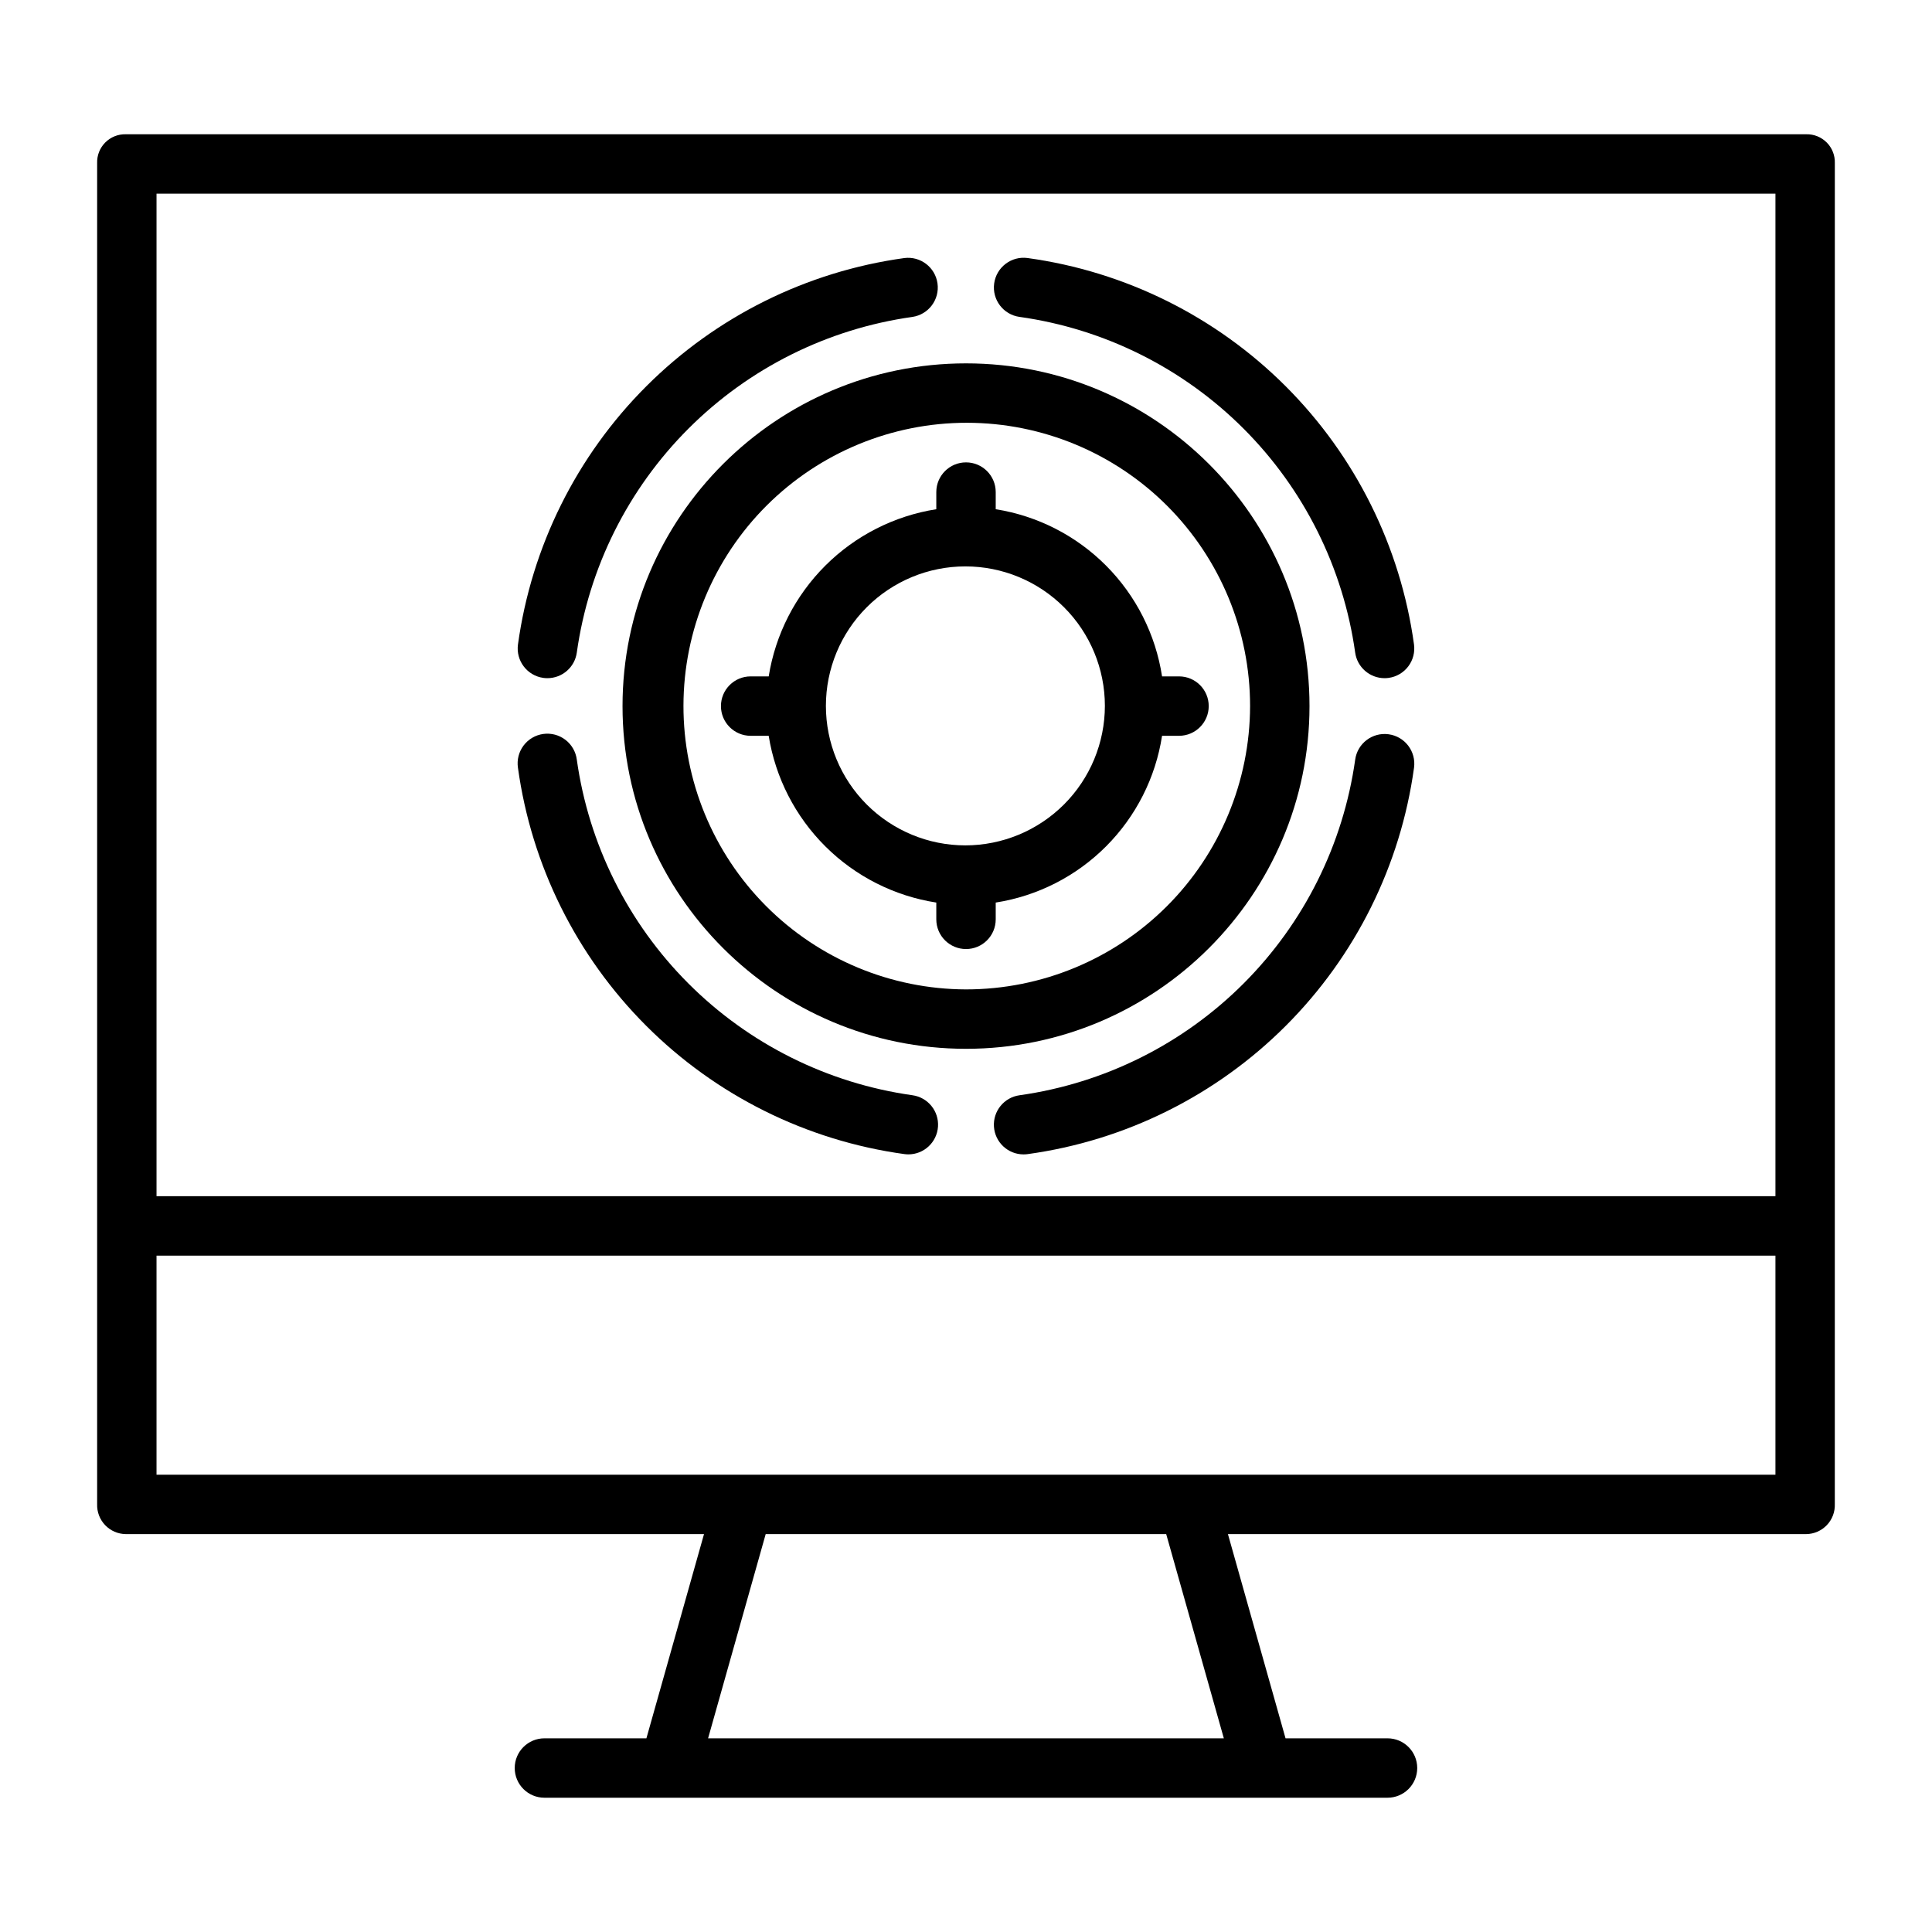
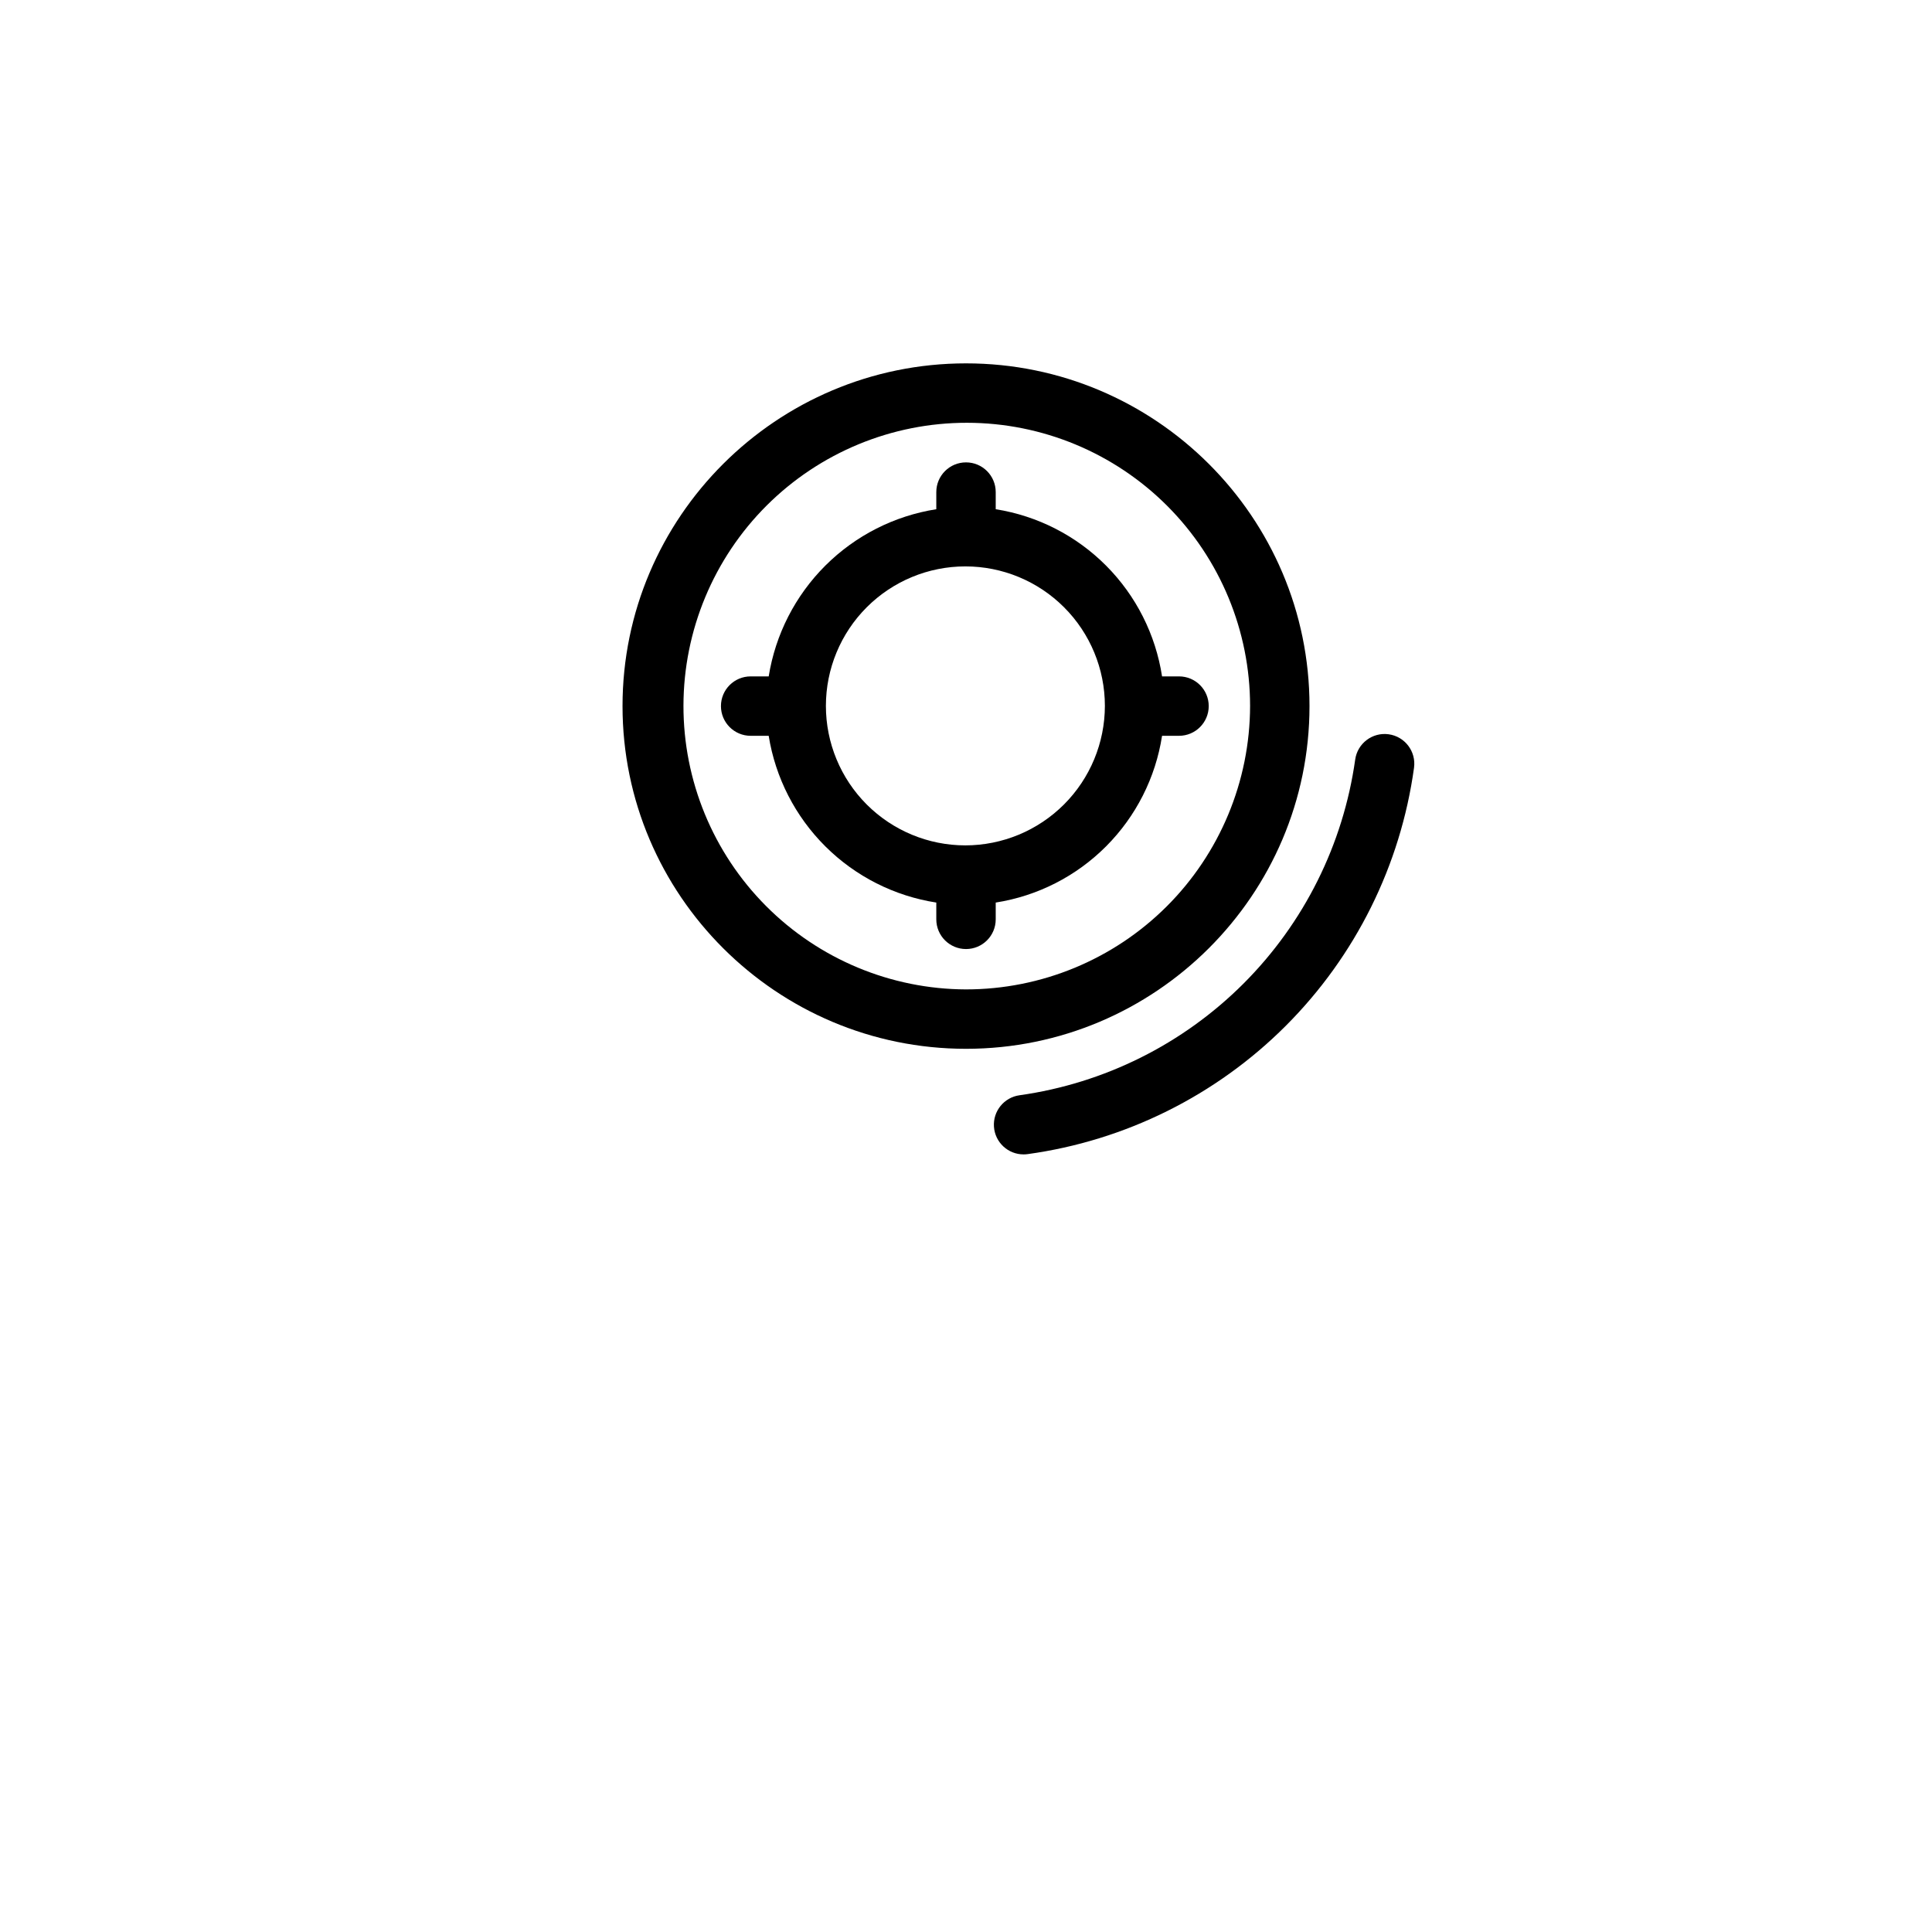
<svg xmlns="http://www.w3.org/2000/svg" fill="#000000" width="800px" height="800px" version="1.1" viewBox="144 144 512 512">
  <g>
-     <path d="m630.25 187.2c0.062-2.027-0.715-3.992-2.144-5.434-1.43-1.438-3.387-2.231-5.414-2.184h-445.39c-2.027-0.047-3.984 0.746-5.414 2.184-1.43 1.441-2.207 3.406-2.144 5.434v355.41c-0.07 2.062 0.688 4.066 2.113 5.559 1.422 1.496 3.383 2.352 5.445 2.383h153.27l-15.266 54.121h-27.027c-4.348 0-7.871 3.523-7.871 7.871 0 4.348 3.523 7.871 7.871 7.871h223.43c4.348 0 7.871-3.523 7.871-7.871 0-4.348-3.523-7.871-7.871-7.871h-27.027l-15.266-54.121h153.27c2.062-0.027 4.023-0.887 5.449-2.383 1.422-1.492 2.184-3.496 2.109-5.559zm-444.77 8.125h429.03v265.68h-429.03zm282.85 409.35h-136.68l15.266-54.121h106.14zm146.18-69.863h-429.03v-58.059h429.03z" />
    <path d="m491.03 331.12c0-50.082-40.836-90.824-91.027-90.824s-91.027 40.738-91.027 90.824c0 50.086 40.836 90.824 91.027 90.824s91.027-40.746 91.027-90.824zm-91.027 75.082c-19.902-0.055-38.969-8.008-53.008-22.113-14.039-14.102-21.906-33.203-21.871-53.102 0.039-19.902 7.973-38.973 22.062-53.027 14.094-14.051 33.188-21.938 53.086-21.918 19.902 0.02 38.98 7.938 53.047 22.016 14.062 14.078 21.965 33.164 21.965 53.062-0.051 19.934-8.004 39.031-22.117 53.109-14.113 14.074-33.234 21.977-53.164 21.973z" />
    <path d="m456.45 323.25h-4.492c-1.707-11.102-6.898-21.375-14.82-29.336-7.922-7.961-18.168-13.203-29.262-14.965v-4.543c0-4.348-3.523-7.871-7.871-7.871s-7.875 3.523-7.875 7.871v4.543c-11.129 1.75-21.422 6.981-29.398 14.938-7.977 7.957-13.234 18.238-15.016 29.363h-4.785c-4.348 0-7.871 3.523-7.871 7.871 0 4.348 3.523 7.875 7.871 7.875h4.781c1.785 11.113 7.047 21.375 15.027 29.316 7.977 7.941 18.27 13.148 29.391 14.875v4.449c0 4.348 3.527 7.871 7.875 7.871s7.871-3.523 7.871-7.871v-4.449c11.086-1.738 21.328-6.957 29.254-14.902 7.922-7.945 13.117-18.203 14.828-29.289h4.492c4.348 0 7.875-3.527 7.875-7.875 0-4.348-3.527-7.871-7.875-7.871zm-56.613 44.785c-9.805 0-19.207-3.898-26.141-10.828-6.93-6.934-10.824-16.336-10.824-26.141s3.894-19.207 10.828-26.141c6.934-6.934 16.336-10.824 26.141-10.824 9.805 0 19.207 3.894 26.137 10.828 6.934 6.93 10.828 16.336 10.828 26.137-0.012 9.805-3.91 19.199-10.84 26.129-6.934 6.93-16.328 10.828-26.129 10.84z" />
-     <path d="m414.19 227.98c22.469 3.164 43.301 13.551 59.348 29.598 16.047 16.047 26.434 36.879 29.594 59.348 0.539 3.894 3.863 6.793 7.789 6.797 0.363 0 0.727-0.023 1.082-0.074 2.07-0.285 3.941-1.379 5.199-3.043 1.262-1.664 1.809-3.762 1.523-5.828-3.57-25.895-15.508-49.914-33.988-68.398-18.484-18.484-42.5-30.422-68.395-33.996-4.309-0.594-8.281 2.418-8.875 6.723-0.594 4.309 2.414 8.281 6.723 8.875z" />
-     <path d="m385.8 434.25c-22.469-3.164-43.301-13.551-59.348-29.598-16.043-16.043-26.434-36.875-29.594-59.344-0.266-2.086-1.355-3.977-3.023-5.254-1.672-1.277-3.781-1.836-5.863-1.547-2.082 0.285-3.961 1.395-5.223 3.074-1.262 1.684-1.797 3.797-1.488 5.879 3.574 25.891 15.512 49.91 33.996 68.391 18.48 18.484 42.5 30.422 68.391 33.992 0.359 0.051 0.723 0.074 1.086 0.078 4.137-0.008 7.562-3.211 7.844-7.34 0.281-4.129-2.684-7.766-6.781-8.332z" />
-     <path d="m287.99 323.65c0.359 0.051 0.719 0.074 1.082 0.074 3.93-0.004 7.254-2.902 7.789-6.797 3.16-22.469 13.551-43.301 29.598-59.348 16.043-16.043 36.875-26.434 59.348-29.594 4.269-0.633 7.231-4.59 6.641-8.863-0.59-4.277-4.512-7.281-8.793-6.734-25.895 3.574-49.91 15.512-68.395 33.996-18.484 18.48-30.418 42.5-33.992 68.395-0.594 4.305 2.418 8.277 6.723 8.871z" />
    <path d="m512.01 338.59c-4.305-0.594-8.277 2.414-8.871 6.723-3.164 22.469-13.551 43.301-29.598 59.348-16.047 16.047-36.879 26.434-59.348 29.594-4.102 0.562-7.066 4.207-6.785 8.336s3.711 7.336 7.852 7.336c0.359 0 0.723-0.023 1.082-0.074 25.895-3.57 49.914-15.508 68.395-33.992 18.484-18.484 30.422-42.5 33.996-68.395 0.594-4.309-2.414-8.281-6.723-8.875z" />
  </g>
</svg>